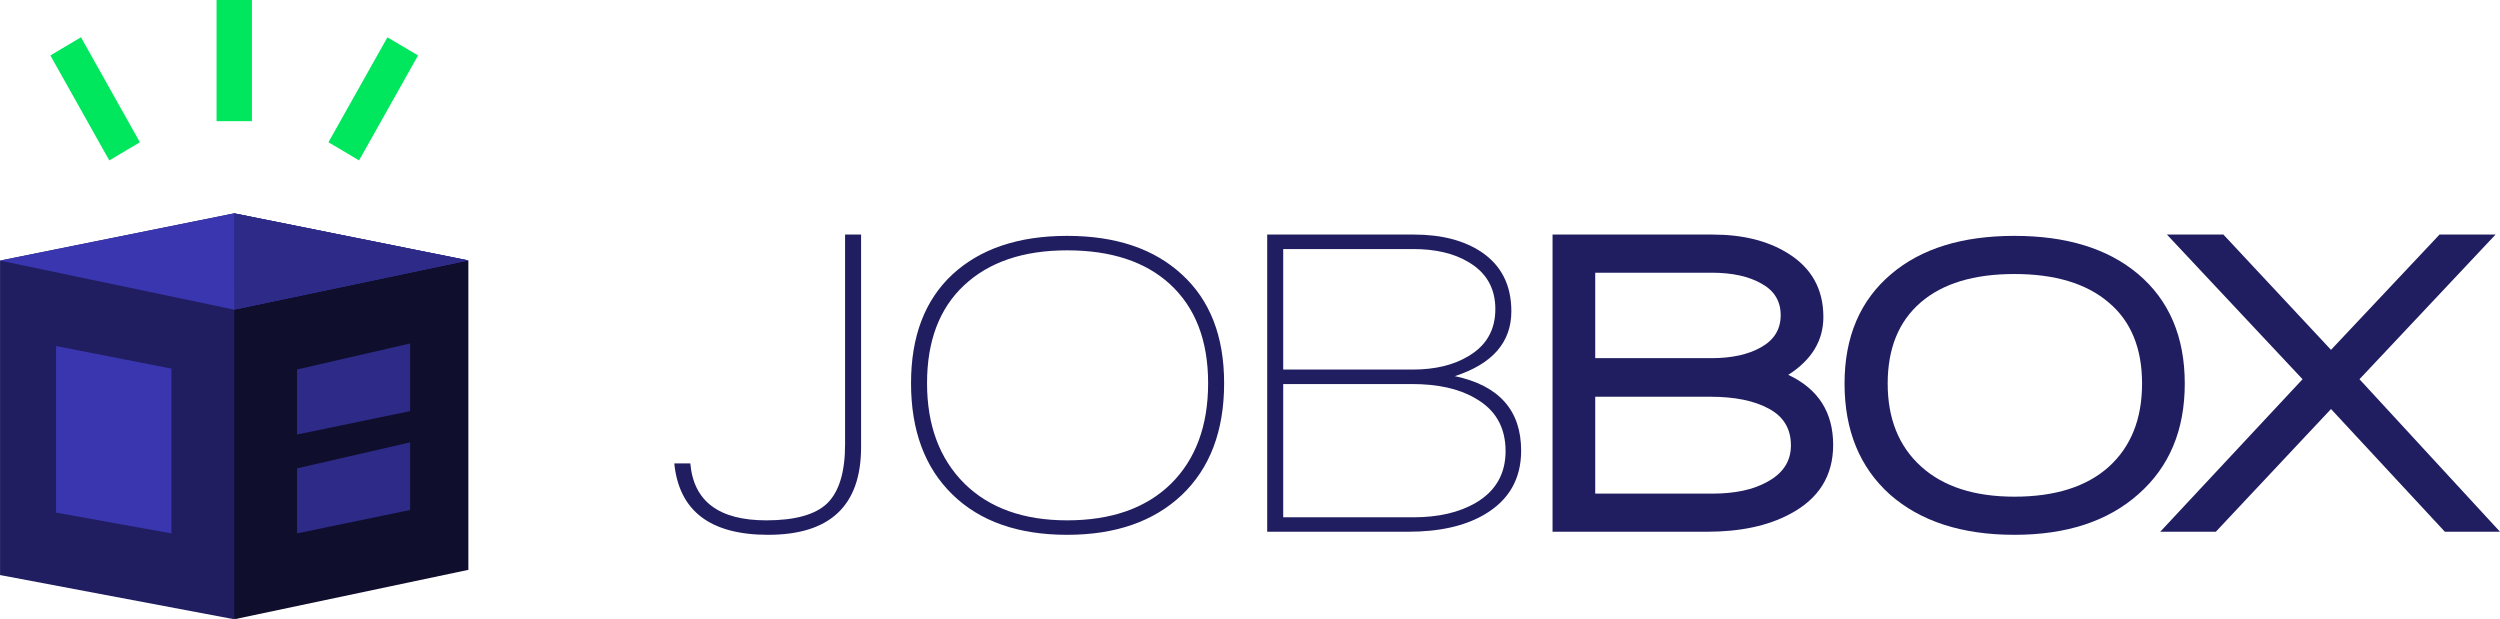
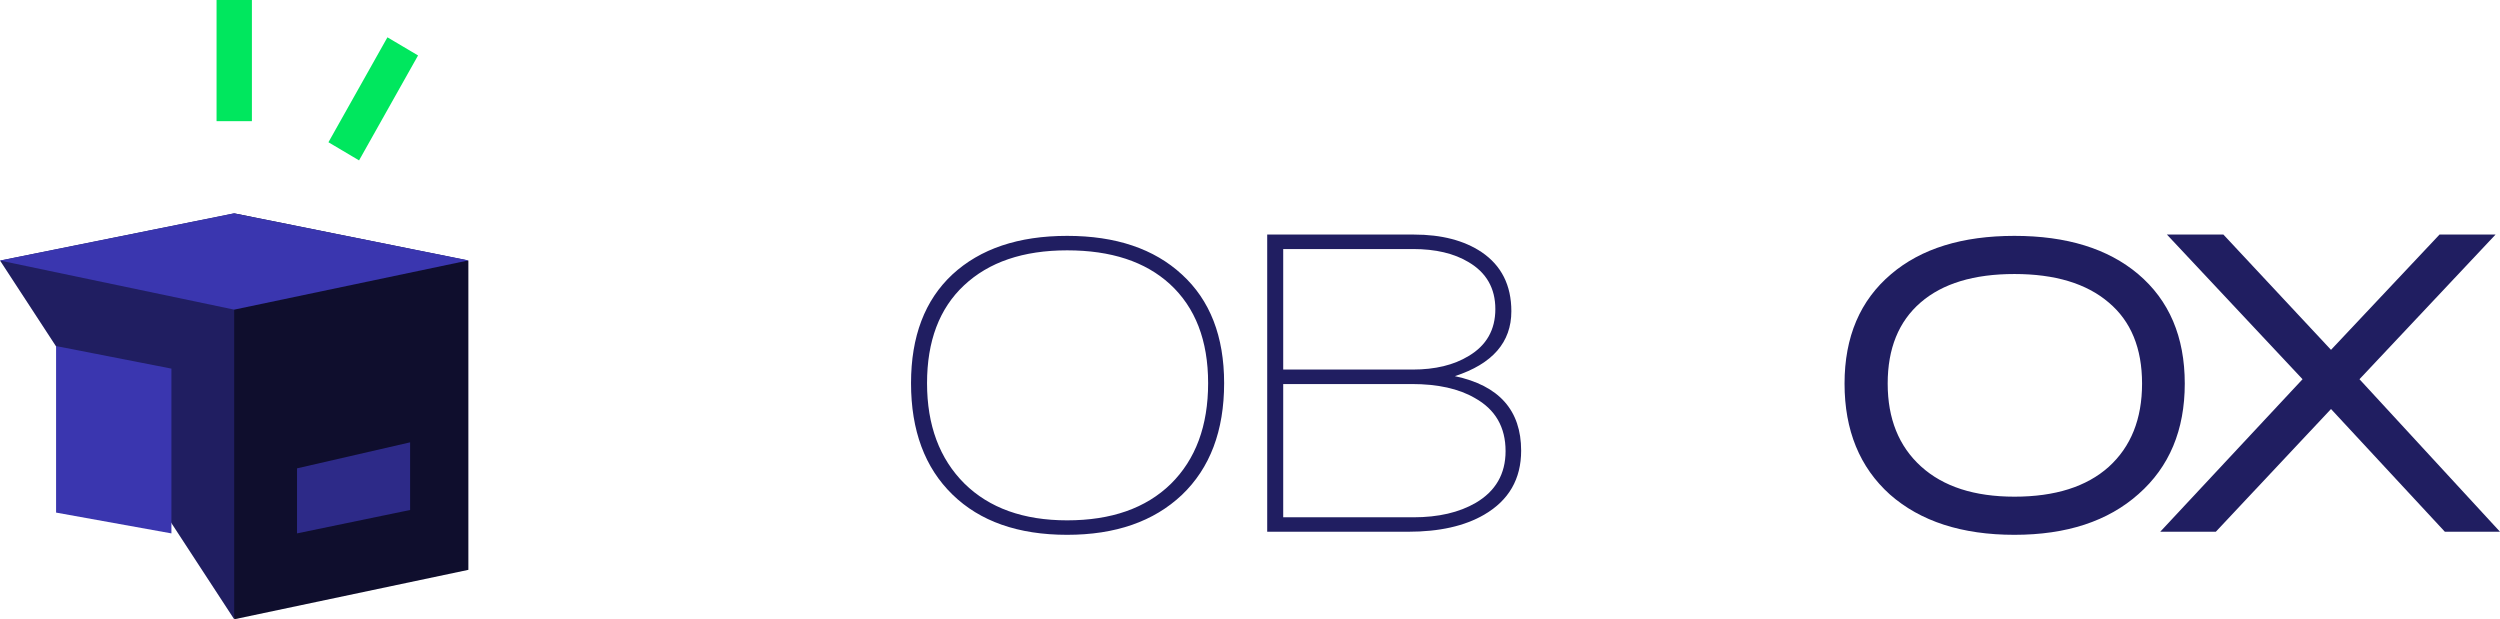
<svg xmlns="http://www.w3.org/2000/svg" width="109" height="27" viewBox="0 0 109 27" fill="none">
-   <path d="M33.491 23.318C30.97 23.318 29.606 22.28 29.399 20.203H30.098C30.24 21.859 31.345 22.687 33.413 22.687C34.667 22.687 35.553 22.439 36.07 21.942C36.587 21.432 36.845 20.579 36.845 19.381V10.227H37.543V19.496C37.543 22.044 36.193 23.318 33.491 23.318Z" fill="#201E61" />
  <path d="M46.527 23.318C44.394 23.318 42.727 22.732 41.525 21.56C40.322 20.388 39.721 18.77 39.721 16.706C39.721 14.667 40.322 13.087 41.525 11.966C42.74 10.845 44.407 10.284 46.527 10.284C48.647 10.284 50.315 10.845 51.53 11.966C52.758 13.087 53.372 14.667 53.372 16.706C53.372 18.782 52.758 20.407 51.53 21.579C50.302 22.738 48.634 23.318 46.527 23.318ZM46.527 10.915C44.614 10.915 43.115 11.425 42.029 12.444C40.956 13.45 40.419 14.871 40.419 16.706C40.419 18.54 40.962 19.999 42.048 21.082C43.134 22.152 44.627 22.687 46.527 22.687C48.453 22.687 49.959 22.159 51.045 21.101C52.131 20.031 52.674 18.566 52.674 16.706C52.674 14.845 52.118 13.406 51.007 12.386C49.934 11.405 48.441 10.915 46.527 10.915Z" fill="#201E61" />
  <path d="M61.397 23.184H55.25V10.227H61.649C62.851 10.227 63.833 10.482 64.596 10.991C65.462 11.577 65.895 12.437 65.895 13.571C65.895 14.922 65.074 15.865 63.432 16.4C65.359 16.808 66.322 17.89 66.322 19.649C66.322 20.885 65.785 21.815 64.712 22.439C63.859 22.936 62.754 23.184 61.397 23.184ZM61.61 10.858H55.948V16.113H61.59C62.573 16.113 63.387 15.916 64.034 15.521C64.809 15.062 65.197 14.38 65.197 13.476C65.197 12.571 64.809 11.89 64.034 11.431C63.4 11.049 62.592 10.858 61.61 10.858ZM61.552 16.744H55.948V22.554H61.629C62.715 22.554 63.62 22.343 64.344 21.923C65.21 21.413 65.643 20.662 65.643 19.668C65.643 18.623 65.197 17.852 64.305 17.355C63.607 16.948 62.689 16.744 61.552 16.744Z" fill="#201E61" />
-   <path d="M78.026 22.42C77.069 22.93 75.867 23.184 74.419 23.184H67.691V10.227H74.671C75.977 10.227 77.063 10.495 77.929 11.03C78.976 11.667 79.499 12.597 79.499 13.82C79.499 14.852 78.989 15.693 77.968 16.343C79.273 16.954 79.926 17.973 79.926 19.4C79.926 20.751 79.293 21.757 78.026 22.42ZM76.804 12.367C76.248 12.049 75.524 11.89 74.632 11.89H69.552V15.616H74.613C75.505 15.616 76.229 15.457 76.785 15.139C77.353 14.82 77.638 14.355 77.638 13.743C77.638 13.132 77.36 12.673 76.804 12.367ZM77.114 17.814C76.481 17.47 75.634 17.298 74.574 17.298H69.552V21.522H74.652C75.647 21.522 76.449 21.35 77.056 21.006C77.741 20.636 78.084 20.107 78.084 19.419C78.084 18.693 77.761 18.158 77.114 17.814Z" fill="#201E61" />
  <path d="M93.239 21.541C91.908 22.726 90.105 23.318 87.829 23.318C85.541 23.318 83.732 22.732 82.4 21.56C81.082 20.375 80.422 18.763 80.422 16.725C80.422 14.686 81.101 13.094 82.458 11.947C83.764 10.838 85.554 10.284 87.829 10.284C90.105 10.284 91.901 10.838 93.22 11.947C94.577 13.094 95.256 14.686 95.256 16.725C95.256 18.75 94.584 20.356 93.239 21.541ZM91.94 13.189C90.971 12.361 89.6 11.947 87.829 11.947C86.058 11.947 84.695 12.361 83.738 13.189C82.781 14.017 82.303 15.196 82.303 16.725C82.303 18.254 82.788 19.458 83.757 20.337C84.727 21.216 86.084 21.655 87.829 21.655C89.6 21.655 90.971 21.222 91.94 20.356C92.91 19.477 93.394 18.266 93.394 16.725C93.394 15.183 92.91 14.005 91.94 13.189Z" fill="#201E61" />
  <path d="M106.596 23.184L101.632 17.833L96.61 23.184H94.186L100.391 16.534L94.477 10.227H96.94L101.632 15.253L106.363 10.227H108.806L102.873 16.534L109 23.184H106.596Z" fill="#201E61" />
  <path d="M10.212 9.302L9.185 14.836L10.212 27L20.421 24.845V11.361L10.212 9.302Z" fill="#0F0E2D" />
-   <path d="M0.002 11.361V25.072L10.211 27V9.302L0.002 11.361Z" fill="#201E61" />
+   <path d="M0.002 11.361L10.211 27V9.302L0.002 11.361Z" fill="#201E61" />
  <path d="M9.442 0H10.983V5.283H9.442V0Z" fill="#00E75E" />
-   <path d="M2.196 2.417L3.53 1.625L6.099 6.202L4.765 6.994L2.196 2.417Z" fill="#00E75E" />
  <path d="M14.32 6.202L16.892 1.627L18.227 2.418L15.655 6.993L14.32 6.202Z" fill="#00E75E" />
-   <path d="M12.95 18.946L12.95 16.109L17.881 14.975L17.881 17.925L12.95 18.946Z" fill="#2D2A88" />
  <path d="M12.95 23.256L12.95 20.42L17.881 19.286L17.881 22.235L12.95 23.256Z" fill="#2D2A88" />
  <path d="M7.474 23.256V16.072L2.445 15.088V22.349L7.474 23.256Z" fill="#3A36AF" />
  <path d="M10.211 13.5L0 11.36L10.207 9.302L20.422 11.354L10.211 13.5Z" fill="#3A36AF" />
-   <path d="M20.425 11.354L10.212 13.5L10.208 9.302L20.425 11.354Z" fill="#2D2A88" />
</svg>